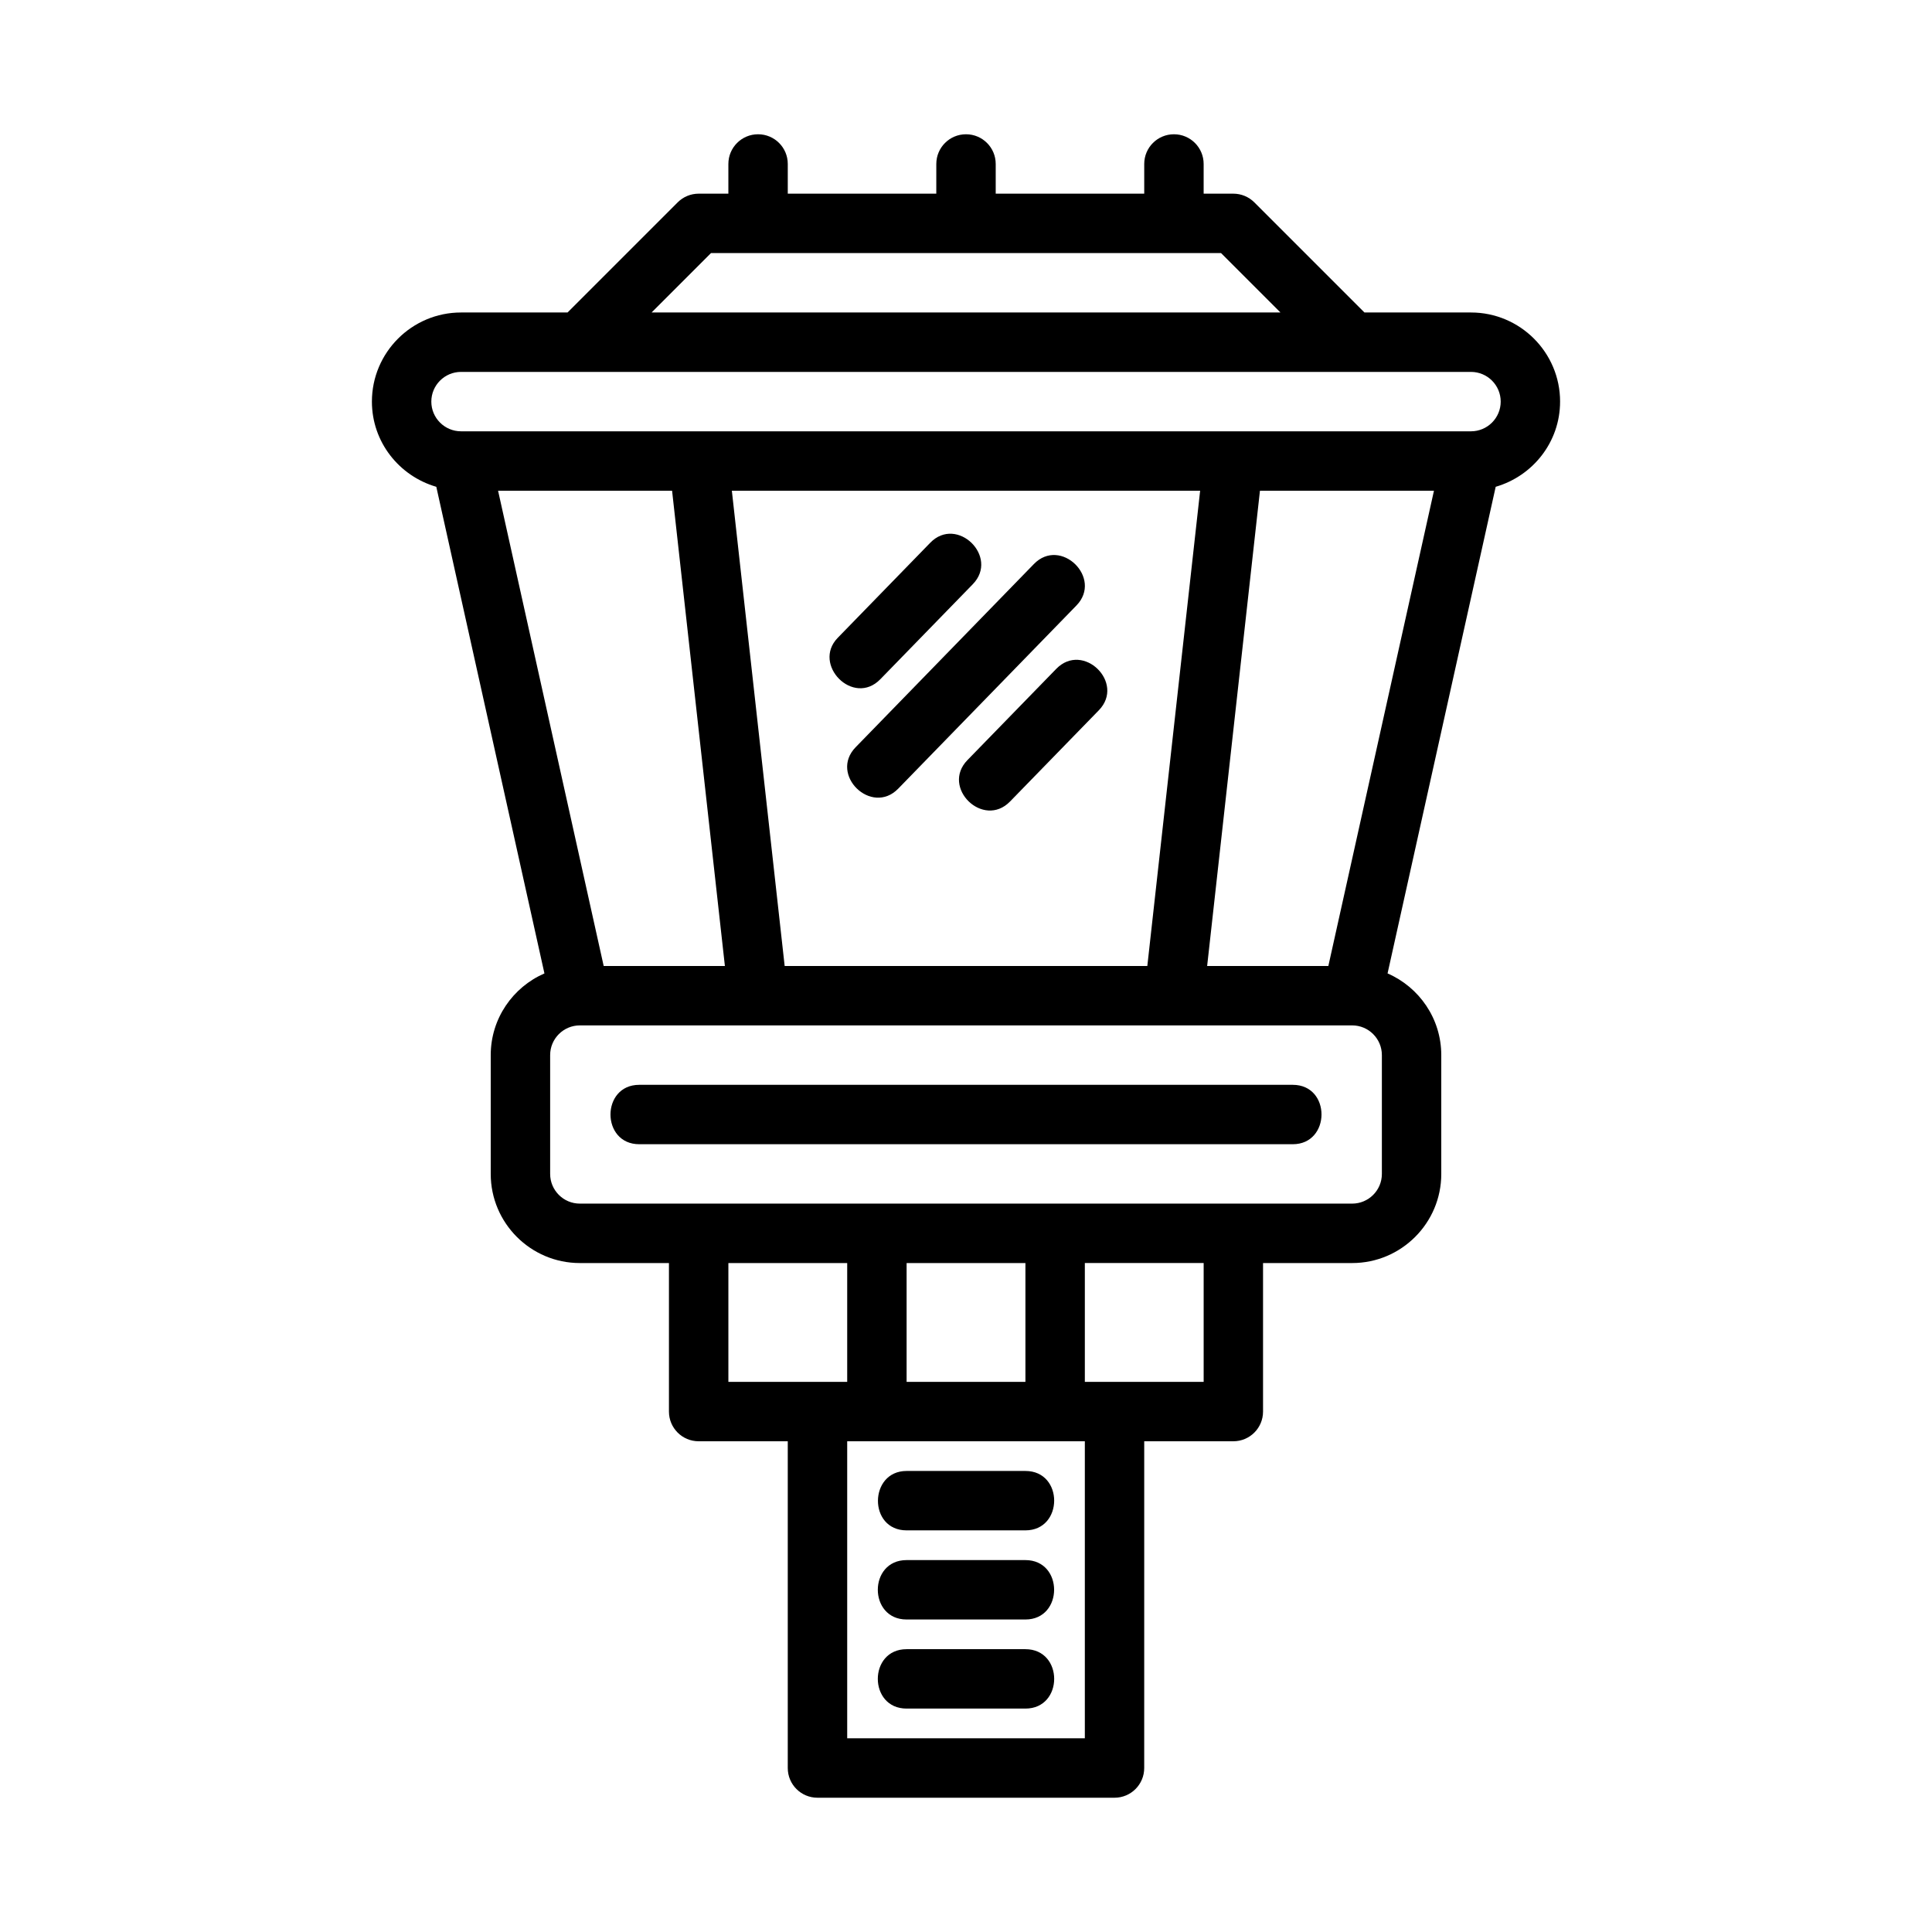
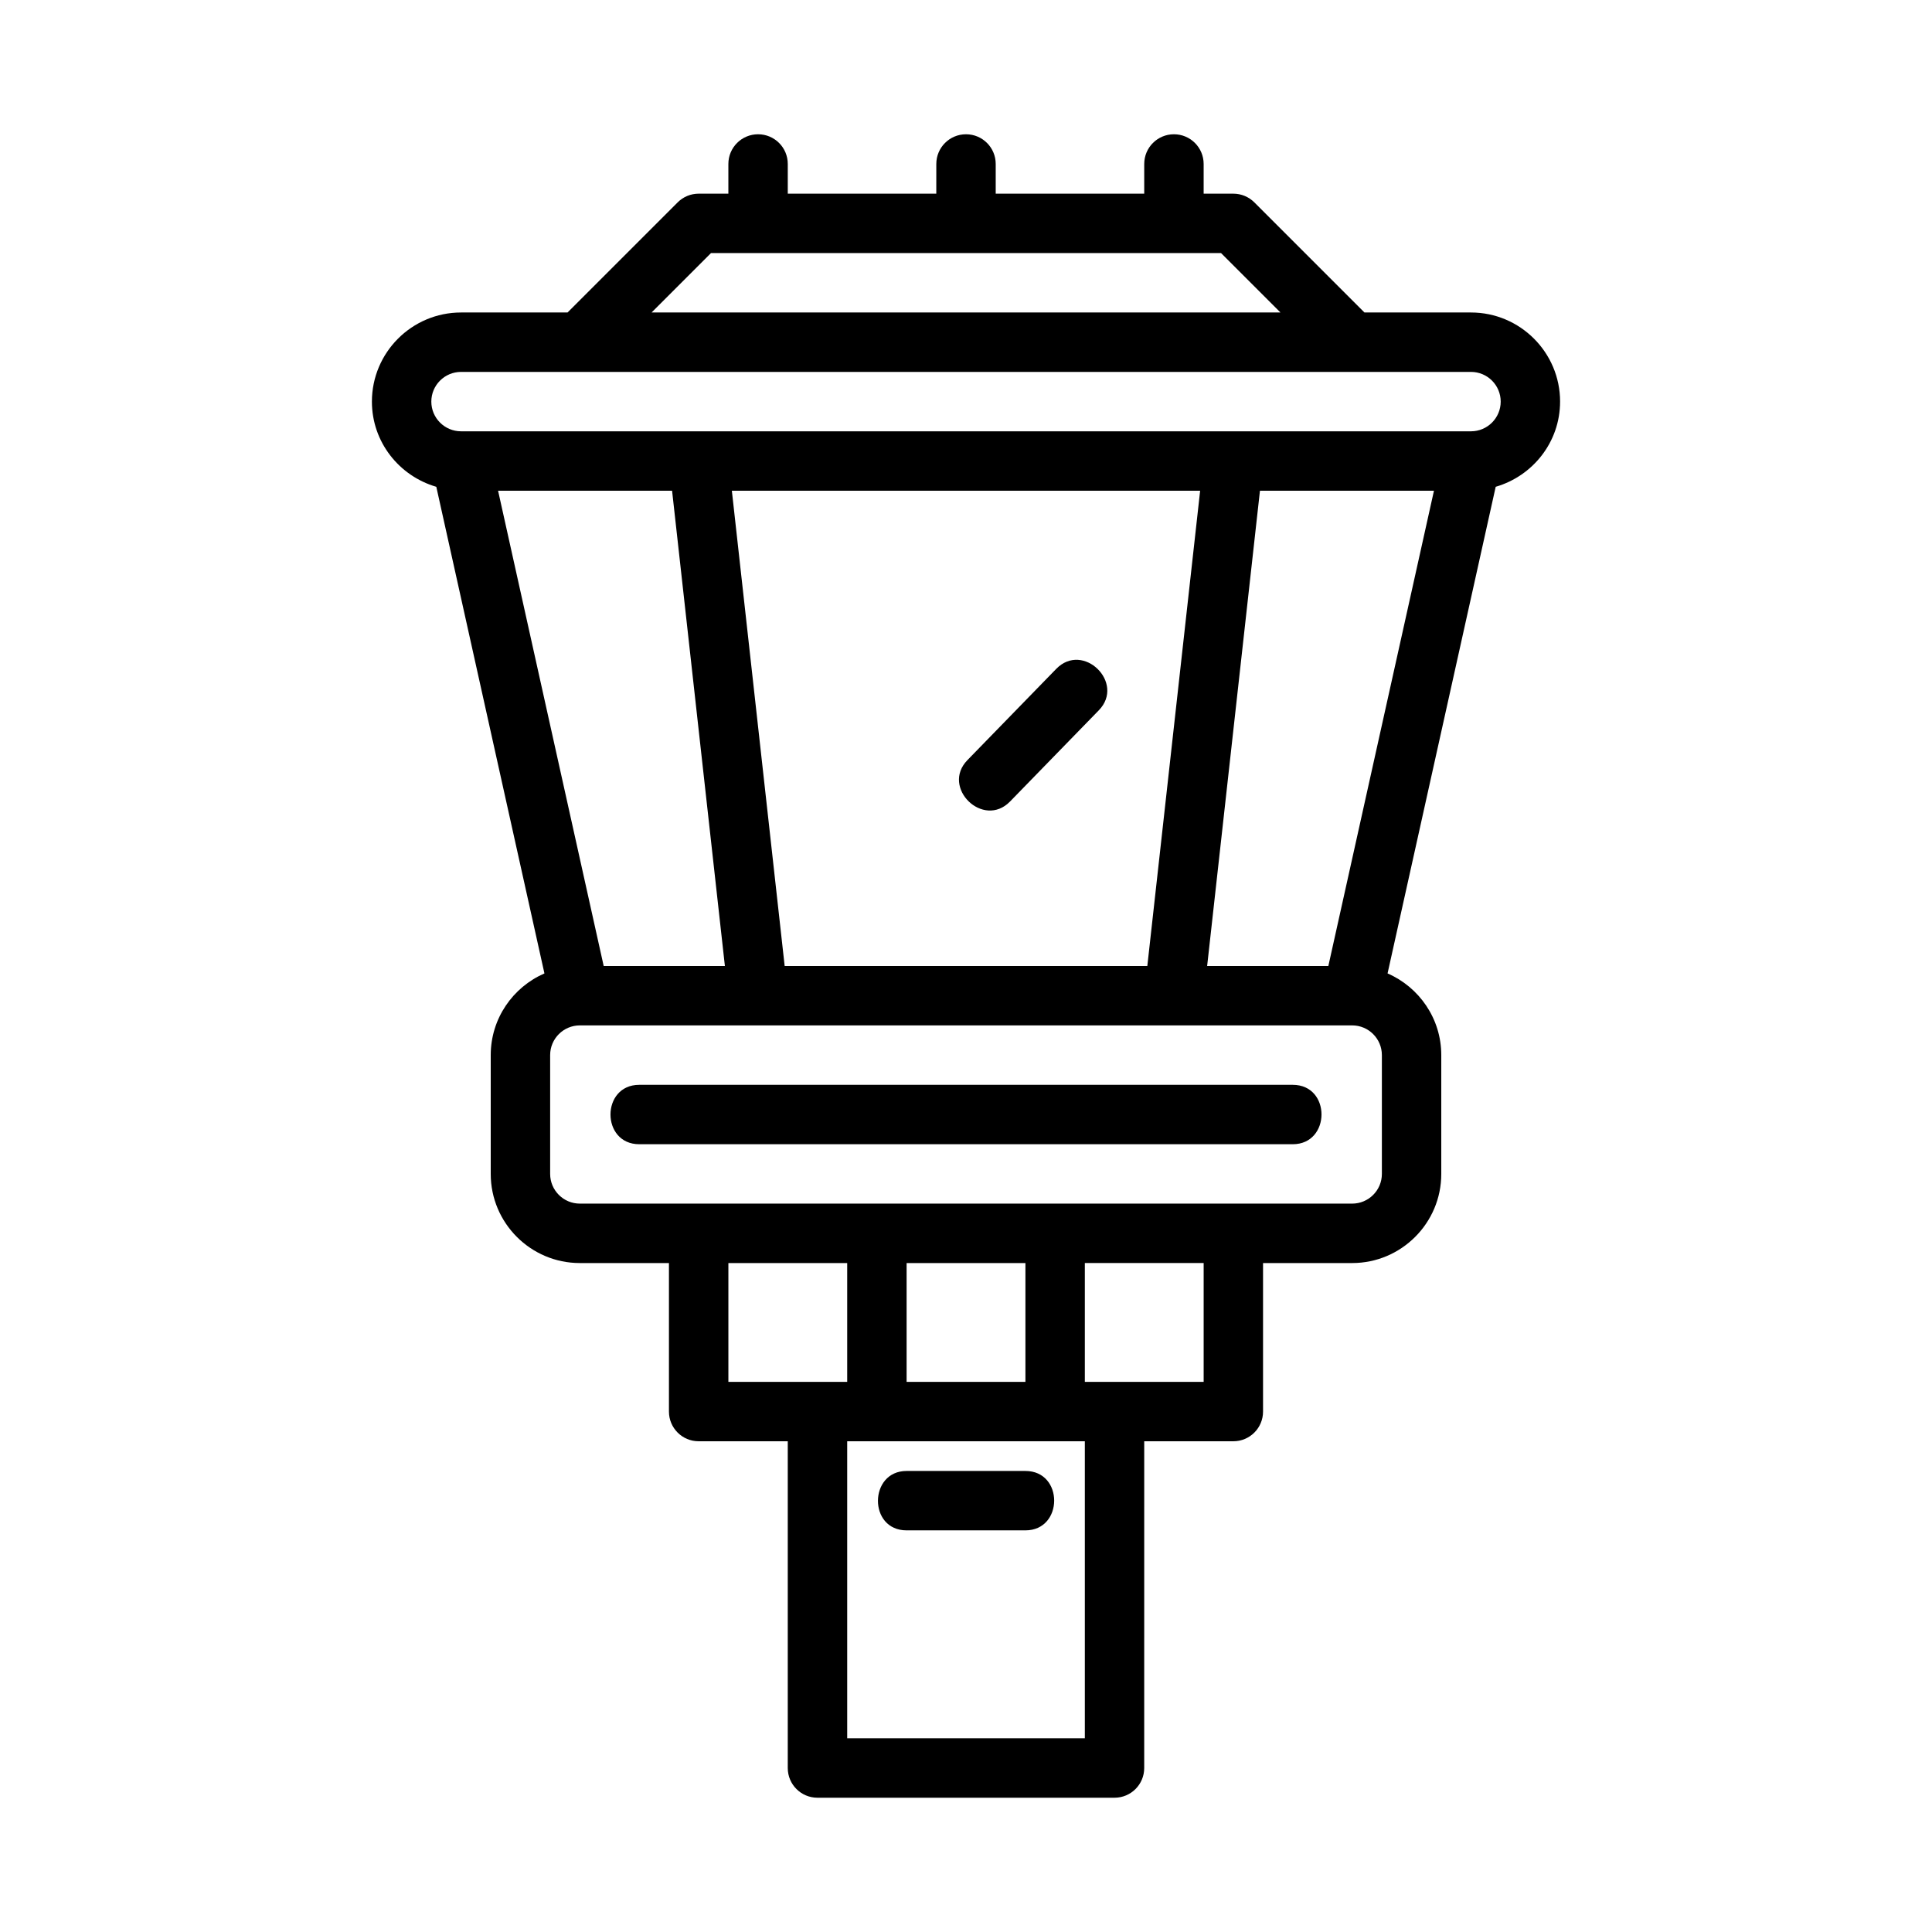
<svg xmlns="http://www.w3.org/2000/svg" fill="#000000" width="800px" height="800px" version="1.1" viewBox="144 144 512 512">
  <g>
    <path d="m557.44 250.43c0-13.023-10.594-23.617-23.613-23.617h-28.23l-29.18-29.18c-1.477-1.477-3.477-2.309-5.566-2.309h-7.871v-7.871c0-4.352-3.523-7.871-7.875-7.871-4.352 0-7.871 3.519-7.871 7.871v7.871h-39.359v-7.871c0-4.352-3.519-7.871-7.871-7.871s-7.871 3.519-7.871 7.871l-0.004 7.871h-39.359v-7.871c0-4.352-3.519-7.871-7.871-7.871-4.352 0-7.871 3.519-7.871 7.871v7.871h-7.871c-2.09 0-4.09 0.828-5.566 2.305l-29.184 29.184h-28.227c-13.023 0-23.617 10.594-23.617 23.617 0 10.734 7.242 19.719 17.066 22.578l28.656 128.96c-8.363 3.637-14.234 11.961-14.234 21.648v31.488c0 13.023 10.594 23.617 23.617 23.617h23.613v39.359c0 4.352 3.519 7.871 7.871 7.871h23.617v86.594c0 4.352 3.519 7.871 7.871 7.871h78.719c4.352 0 7.871-3.519 7.871-7.871l0.004-86.594h23.617c4.352 0 7.871-3.519 7.871-7.871v-39.359h23.617c13.023 0 23.617-10.594 23.617-23.617v-31.488c0-9.688-5.871-18.012-14.234-21.652l28.656-128.96c9.82-2.856 17.062-11.84 17.062-22.574zm-93.535 149.57 13.996-125.95h46.113l-27.988 125.95zm-111.96 0-13.996-125.95h124.1l-13.996 125.95zm-47.961 0-27.988-125.95h46.113l13.996 125.95zm28.43-188.93h135.18l15.742 15.742h-166.66zm-66.234 31.488h267.65c4.344 0 7.871 3.527 7.871 7.871s-3.527 7.871-7.871 7.871h-267.65c-4.344 0-7.875-3.527-7.875-7.871s3.531-7.871 7.875-7.871zm70.848 236.16h31.488v31.488h-31.488zm78.719 0v31.488h-31.488v-31.488zm15.746 125.95h-62.977v-78.719h62.977zm31.488-94.465h-31.488v-31.488h31.488zm47.23-55.105c0 4.344-3.527 7.871-7.871 7.871h-204.67c-4.344 0.004-7.875-3.527-7.875-7.871v-31.488c0-4.344 3.531-7.871 7.875-7.871h204.67c4.344 0 7.871 3.527 7.871 7.871z" />
-     <path d="m486.59 431.49h-173.18c-10.168 0-10.164 15.742 0 15.742h173.18c10.117 0 10.211-15.742 0-15.742z" />
+     <path d="m486.59 431.49h-173.18c-10.168 0-10.164 15.742 0 15.742h173.18c10.117 0 10.211-15.742 0-15.742" />
    <path d="m434.88 321.28c-2.812-2.75-7.398-3.68-10.961-0.027 0 0-23.438 24.078-23.539 24.184-7.07 7.266 4.191 18.25 11.285 10.977 0 0 23.469-24.113 23.539-24.184 3.531-3.629 2.492-8.199-0.324-10.949z" />
-     <path d="m377.29 324.01s24.434-25.109 24.508-25.184c7.074-7.269-4.203-18.293-11.285-10.977 0 0-24.344 25.016-24.508 25.184-6.875 7.066 4.125 18.312 11.285 10.977z" />
-     <path d="m428.93 293.51c-2.82-2.754-7.41-3.68-10.953-0.02 0 0-47.051 48.352-47.23 48.539-7.082 7.277 4.199 18.242 11.285 10.977 0 0 47.062-48.367 47.23-48.539 3.535-3.633 2.484-8.207-0.332-10.957z" />
    <path d="m415.74 533.82h-31.488c-10.02 0-10.211 15.742 0 15.742h31.488c10.141 0 10.199-15.742 0-15.742z" />
-     <path d="m415.74 581.05h-31.488c-10.164 0-10.164 15.742 0 15.742h31.488c10.168 0.004 10.18-15.742 0-15.742z" />
-     <path d="m415.74 557.44h-31.488c-10.164 0-10.164 15.742 0 15.742h31.488c10.129 0.004 10.172-15.742 0-15.742z" />
  </g>
</svg>